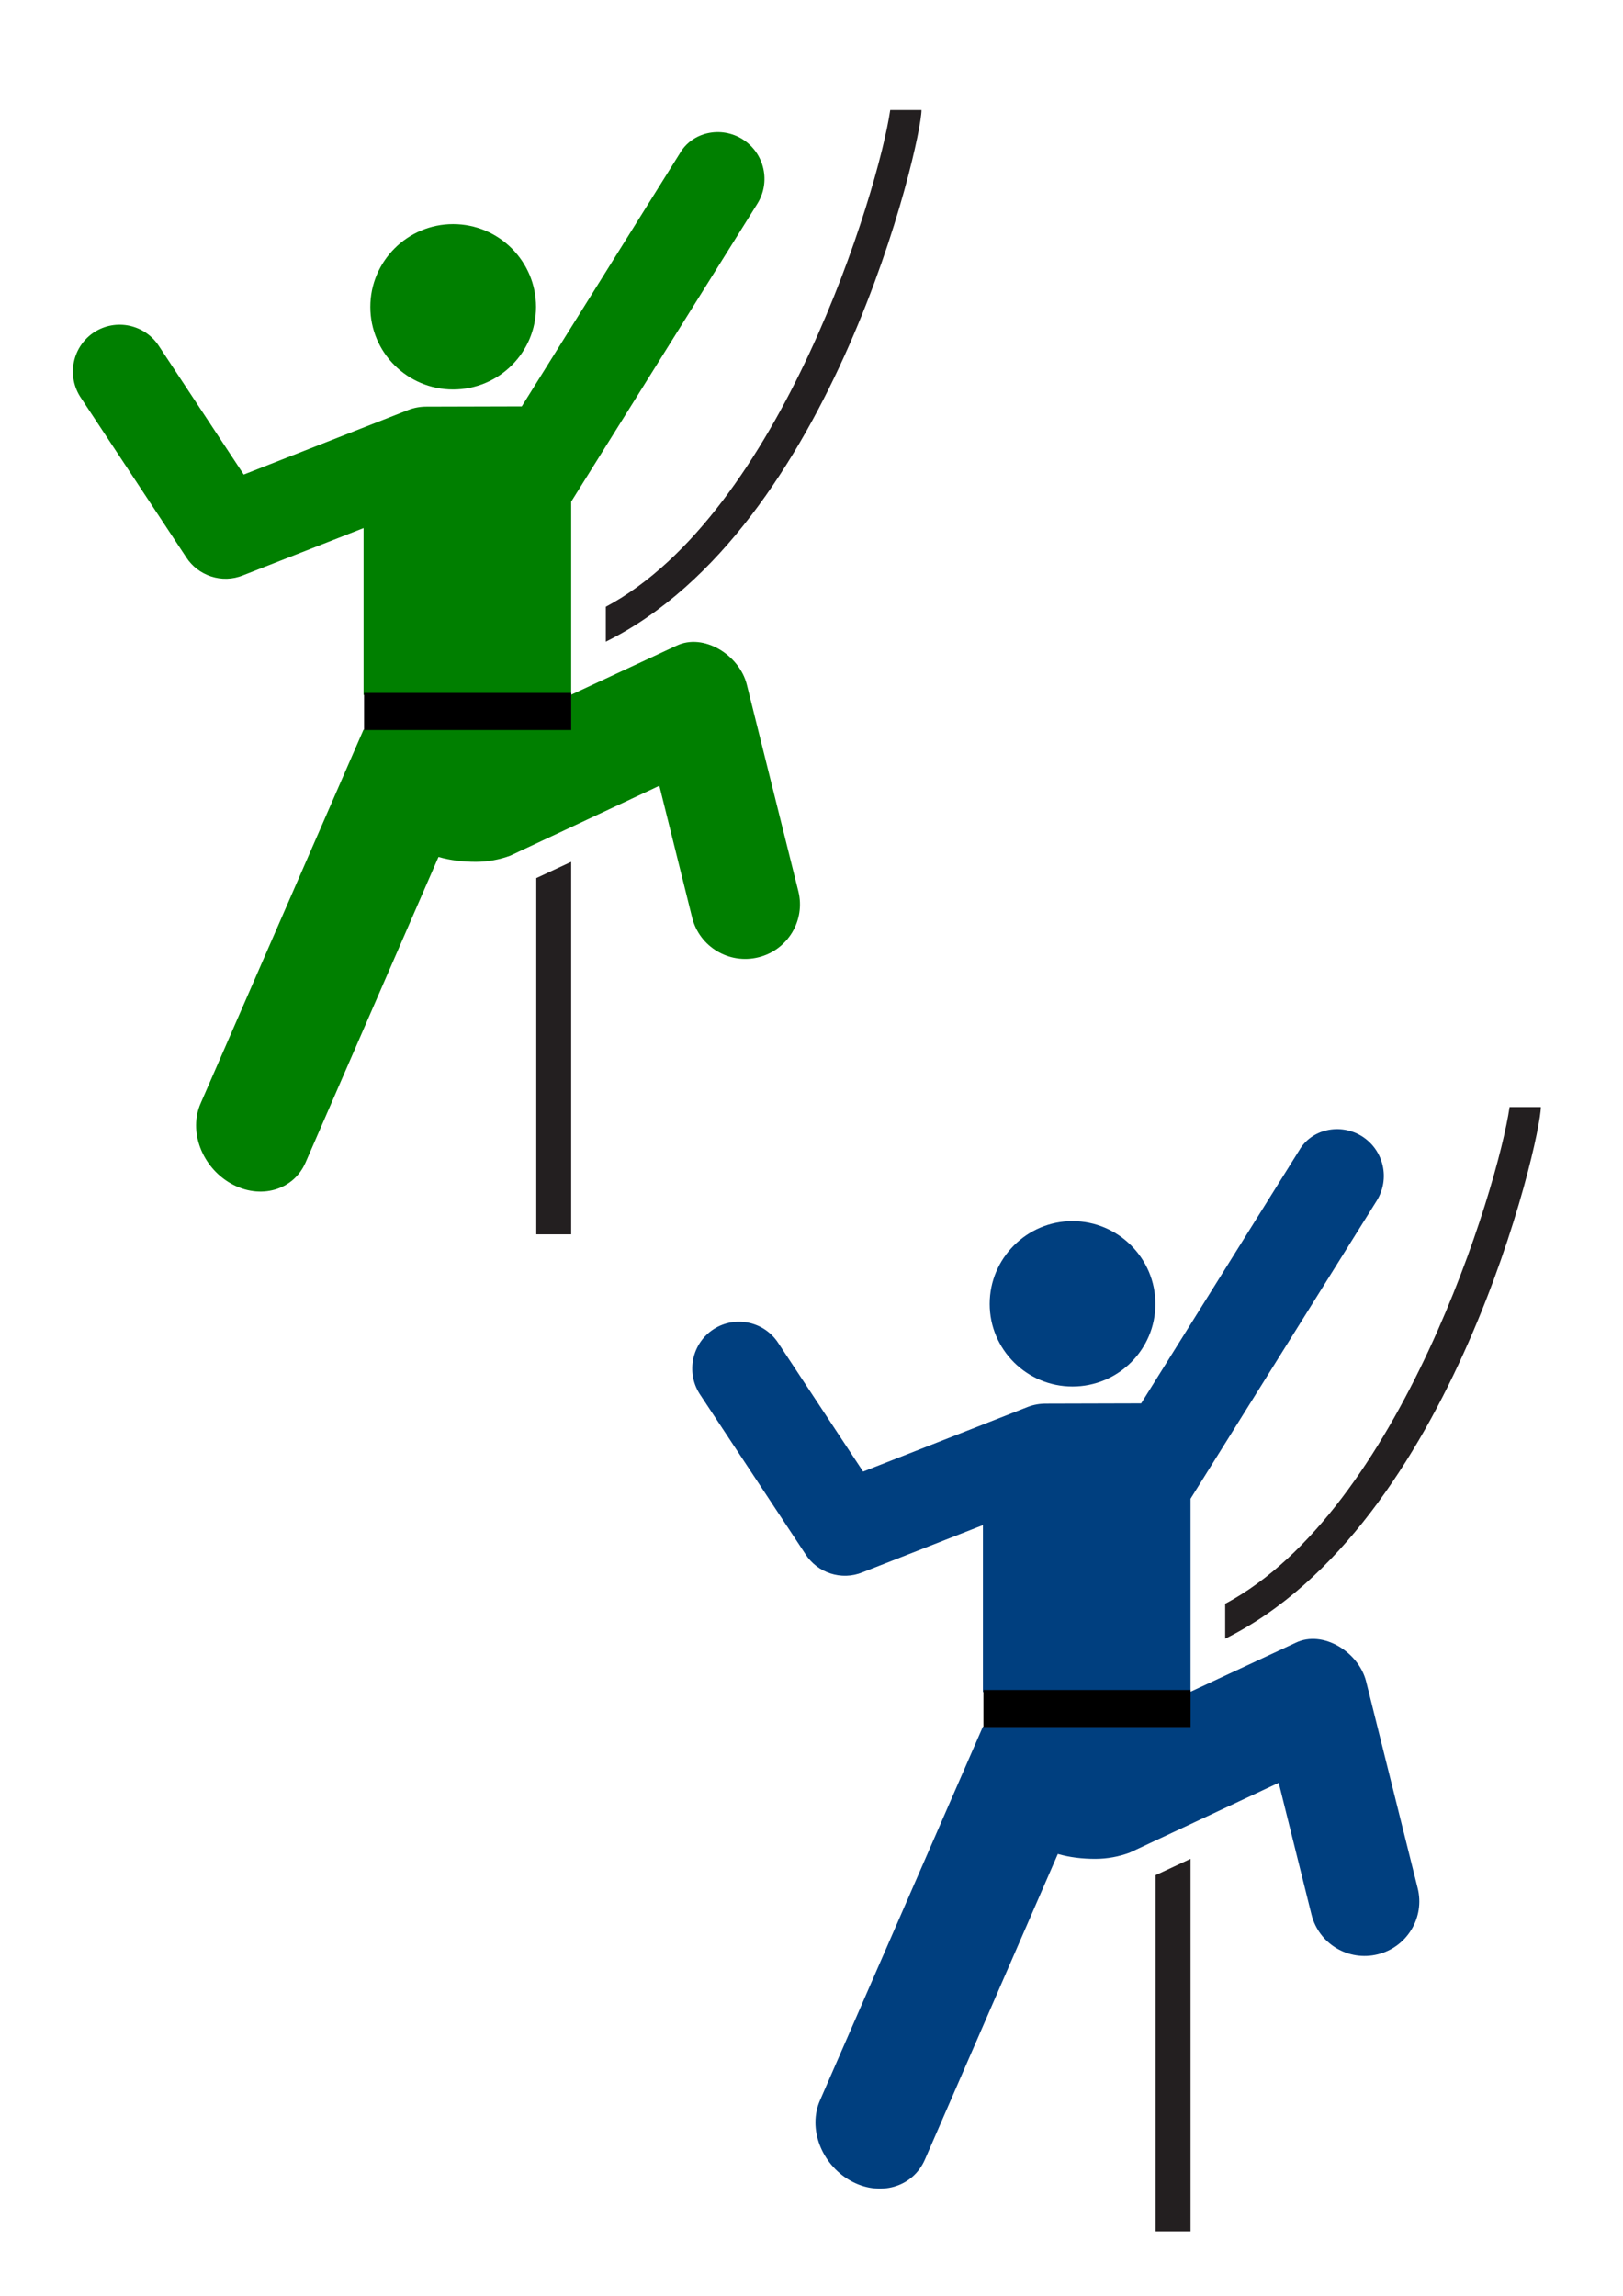
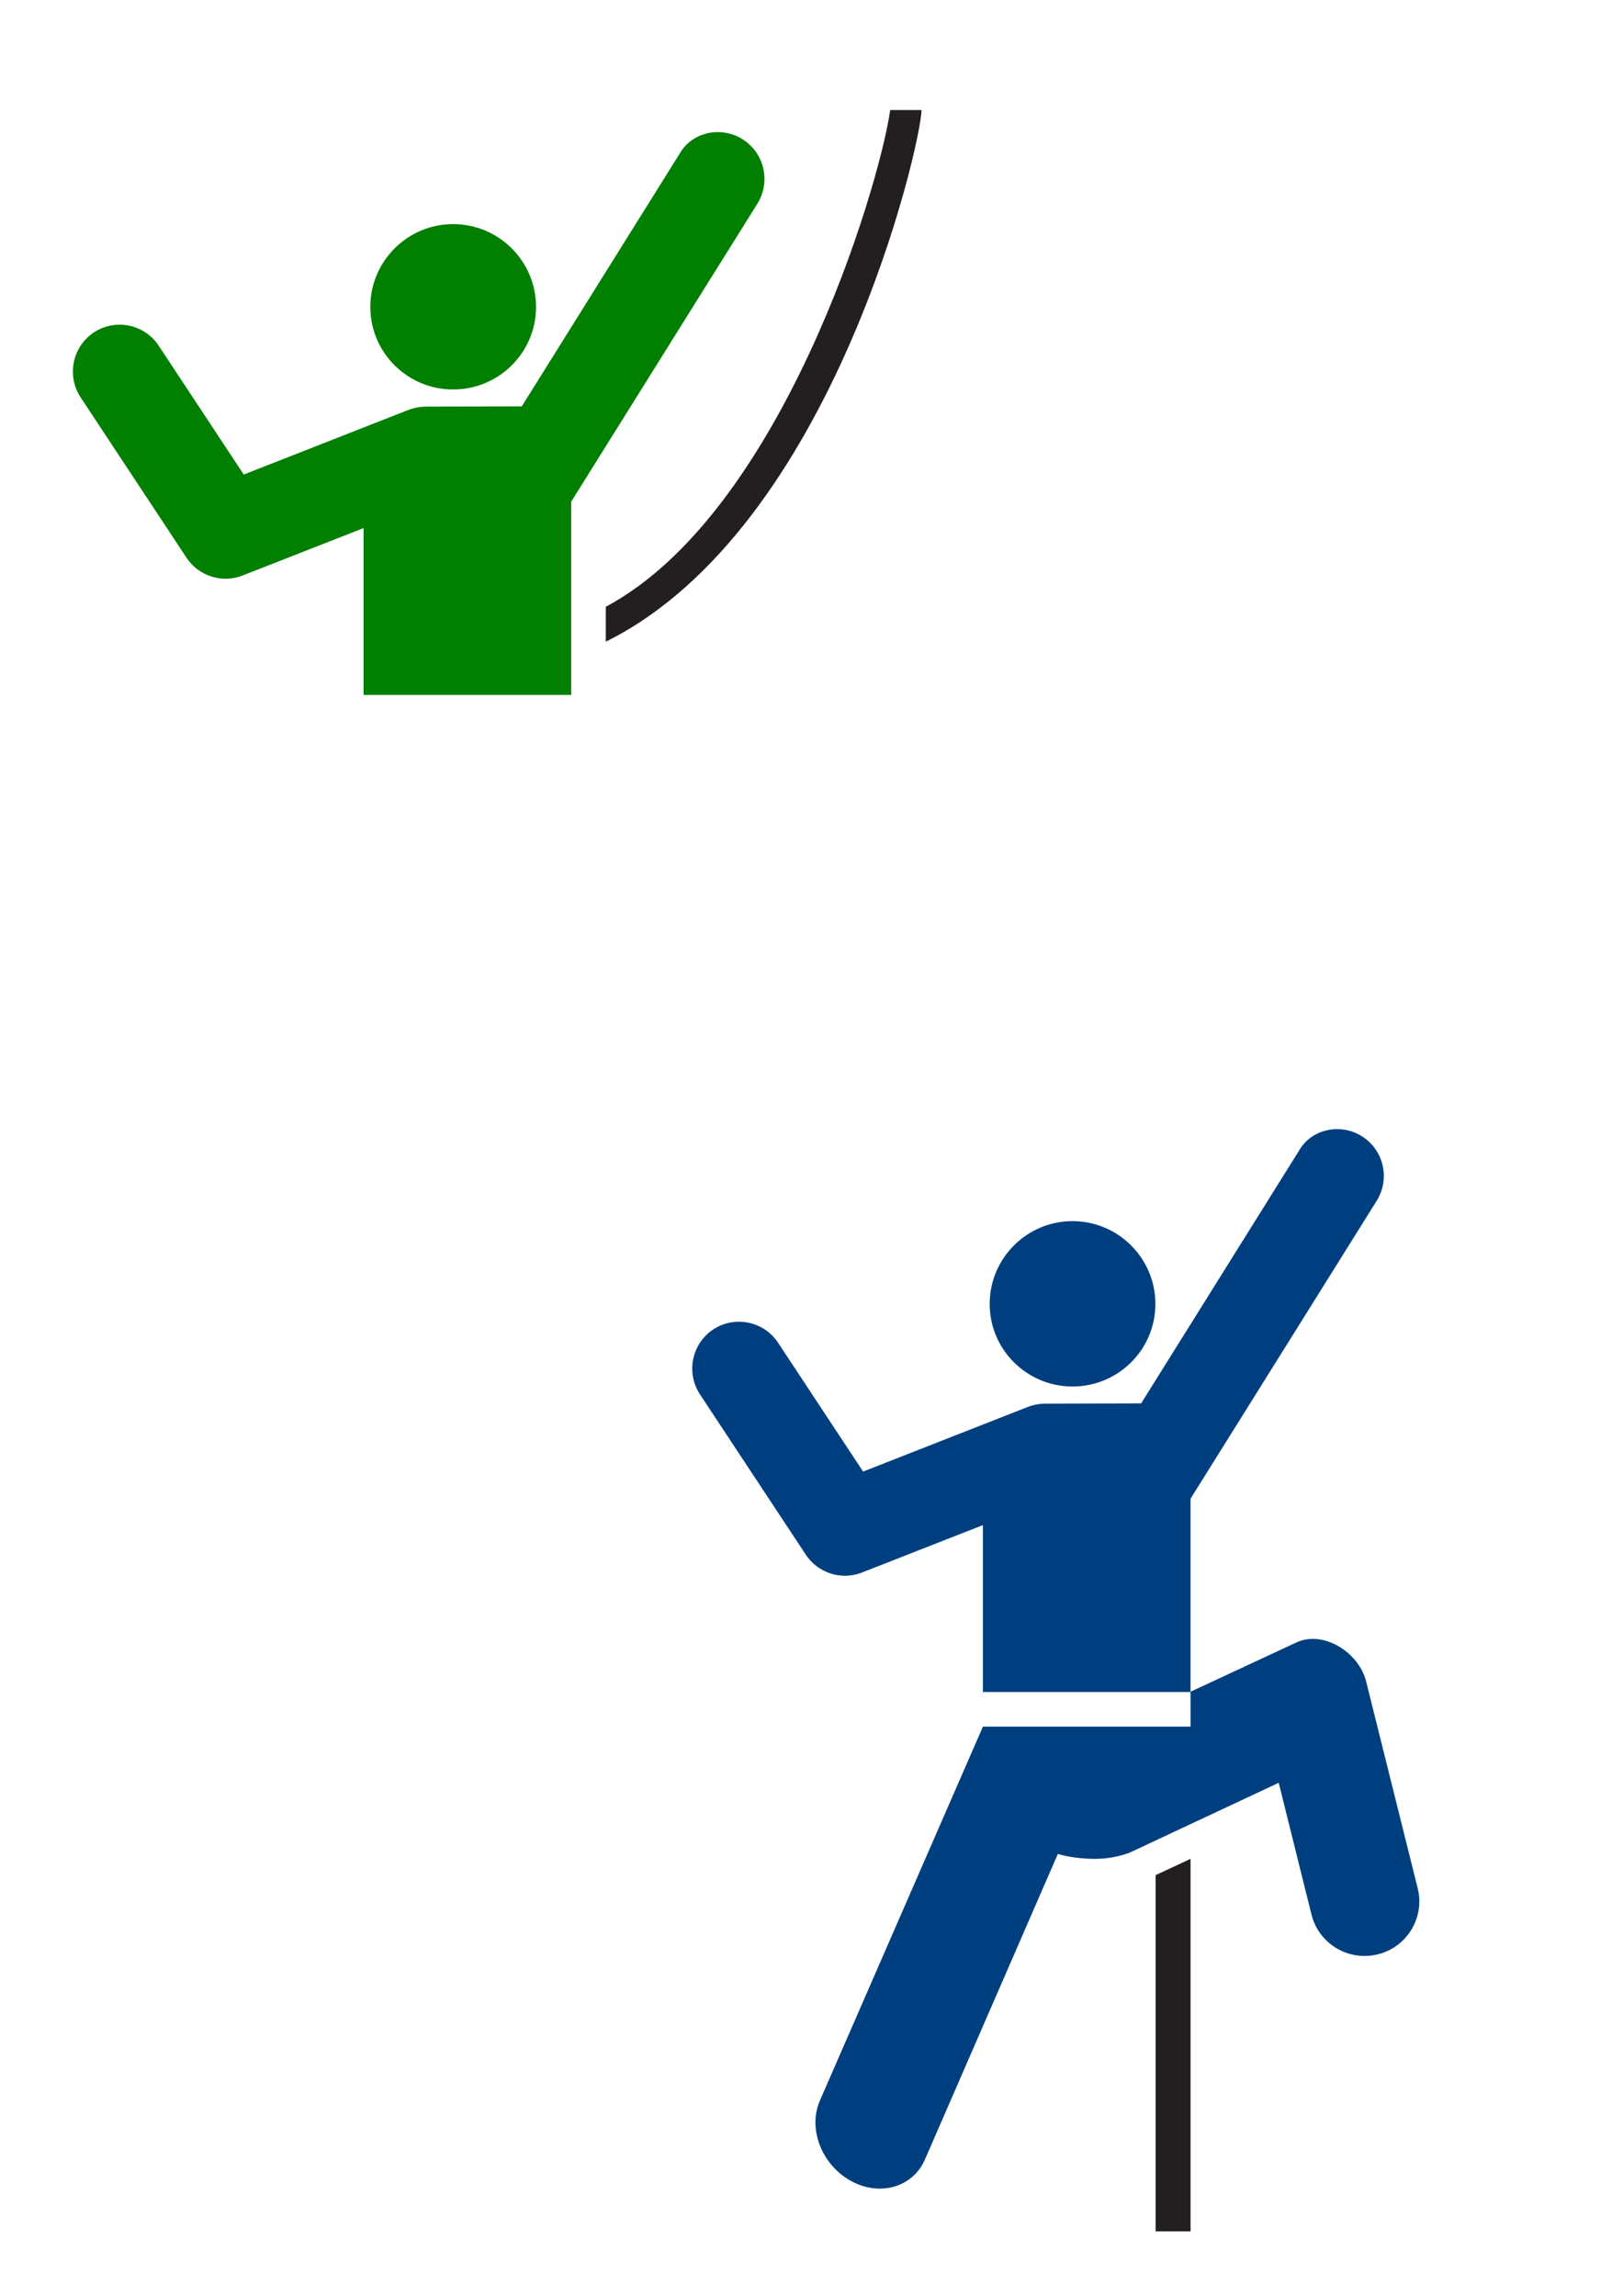
<svg xmlns="http://www.w3.org/2000/svg" width="744.094" height="1052.36">
  <title>climber</title>
  <g>
    <title>Layer 1</title>
    <g id="svg_12">
      <title transform="translate(21,32) translate(-3,-61) translate(30,11) translate(-42,-13) translate(-421,-22) ">climber</title>
-       <path d="m233.885,392.241c-4.816,1.777 -10.206,2.809 -15.711,2.809c-5.906,0 -11.755,-0.688 -17.145,-2.236l-60.895,139.968c-5.562,12.902 -20.872,17.26 -34.233,9.748c-13.303,-7.512 -19.61,-23.968 -13.876,-36.87l74.657,-171.218l95.185,0l0,-15.998l48.166,-22.421c12.615,-6.135 29.015,4.358 32.34,17.719l23.625,94.726c3.383,13.418 -4.817,27.007 -18.235,30.333c-13.475,3.383 -27.122,-4.816 -30.447,-18.234l-15.024,-60.38l-68.407,32.054z" fill-rule="nonzero" fill="#007f00" id="path5040" />
      <path d="m277.751,294.131c104.302,-51.721 144.727,-228.903 144.727,-243.697l-14.335,0c-5.39,36.927 -50.173,184.809 -130.392,227.699l0,15.998z" fill-rule="nonzero" fill="#231f20" id="path5042" />
      <path d="m85.316,255.369c5.448,8.544 16.457,12.328 26.205,8.314l55.161,-21.617l0,76.492l95.185,0l0,-88.591l85.323,-136.527c6.25,-9.977 3.383,-23.165 -6.709,-29.588c-9.977,-6.25 -23.165,-3.326 -28.785,6.422l-72.478,116l-43.636,0.115c-2.81,0 -5.619,0.458 -8.429,1.548l-75.403,29.587l-38.877,-58.888c-6.364,-9.863 -19.61,-12.787 -29.587,-6.422c-9.978,6.422 -12.845,19.725 -6.48,29.702l48.51,73.453z" fill-rule="nonzero" fill="#007f00" id="path5044" />
      <path d="m207.738,178.533c20.987,0 38.017,-16.916 38.017,-37.845c0,-20.929 -17.03,-37.959 -38.017,-37.959c-20.929,0 -37.959,17.03 -37.959,37.959c0,20.929 17.03,37.845 37.959,37.845" fill-rule="nonzero" fill="#007f00" id="path5046" />
-       <path d="m261.867,565.81l0,-170.76l-15.998,7.455l0,163.305l15.998,0z" fill-rule="nonzero" fill="#231f20" id="path5048" />
-       <rect height="17" width="95" y="317.64" x="166.906" stroke-width="null" stroke-linejoin="null" stroke-linecap="null" stroke-dasharray="null" fill="#000000" id="svg_1" />
    </g>
    <g id="svg_11">
      <title transform="translate(-13,57) translate(-25,126) translate(9,223) translate(3,0) translate(-3,21) translate(-40,14) translate(46,13) translate(91,12) translate(-28,8) ">climber</title>
      <path d="m517.841,849.259c-4.816,1.777 -10.206,2.809 -15.711,2.809c-5.906,0 -11.755,-0.688 -17.145,-2.236l-60.895,139.968c-5.562,12.902 -20.872,17.26 -34.233,9.748c-13.303,-7.512 -19.61,-23.968 -13.876,-36.87l74.657,-171.218l95.185,0l0,-15.998l48.166,-22.421c12.615,-6.135 29.015,4.358 32.34,17.719l23.625,94.726c3.383,13.418 -4.817,27.007 -18.235,30.333c-13.475,3.383 -27.122,-4.816 -30.447,-18.234l-15.024,-60.38l-68.407,32.054z" fill-rule="nonzero" fill="#003f7f" id="svg_14" />
-       <path d="m561.707,751.149c104.302,-51.721 144.727,-228.903 144.727,-243.697l-14.335,0c-5.39,36.927 -50.173,184.809 -130.392,227.699l0,15.998z" fill-rule="nonzero" fill="#231f20" id="svg_15" />
      <path d="m369.272,712.387c5.448,8.544 16.457,12.328 26.205,8.314l55.161,-21.617l0,76.492l95.185,0l0,-88.591l85.323,-136.528c6.25,-9.977 3.383,-23.165 -6.709,-29.587c-9.977,-6.25 -23.165,-3.326 -28.785,6.422l-72.478,116l-43.636,0.115c-2.81,0 -5.619,0.458 -8.429,1.548l-75.403,29.587l-38.877,-58.888c-6.364,-9.863 -19.61,-12.787 -29.587,-6.422c-9.978,6.422 -12.845,19.725 -6.48,29.702l48.51,73.453z" fill-rule="nonzero" fill="#003f7f" id="svg_16" />
      <path d="m491.694,635.551c20.987,0 38.017,-16.916 38.017,-37.845c0,-20.929 -17.03,-37.959 -38.017,-37.959c-20.929,0 -37.959,17.03 -37.959,37.959c0,20.929 17.03,37.845 37.959,37.845" fill-rule="nonzero" fill="#003f7f" id="svg_17" />
      <path d="m549.823,847.828l0,-170.76l-15.998,7.455l0,163.305l15.998,0z" transform="translate(-4 175)" fill-rule="nonzero" fill="#231f20" id="svg_18" />
-       <rect height="17" width="95" y="774.658" x="450.862" stroke-width="null" stroke-linejoin="null" stroke-linecap="null" stroke-dasharray="null" fill="#000000" id="svg_19" />
    </g>
  </g>
</svg>